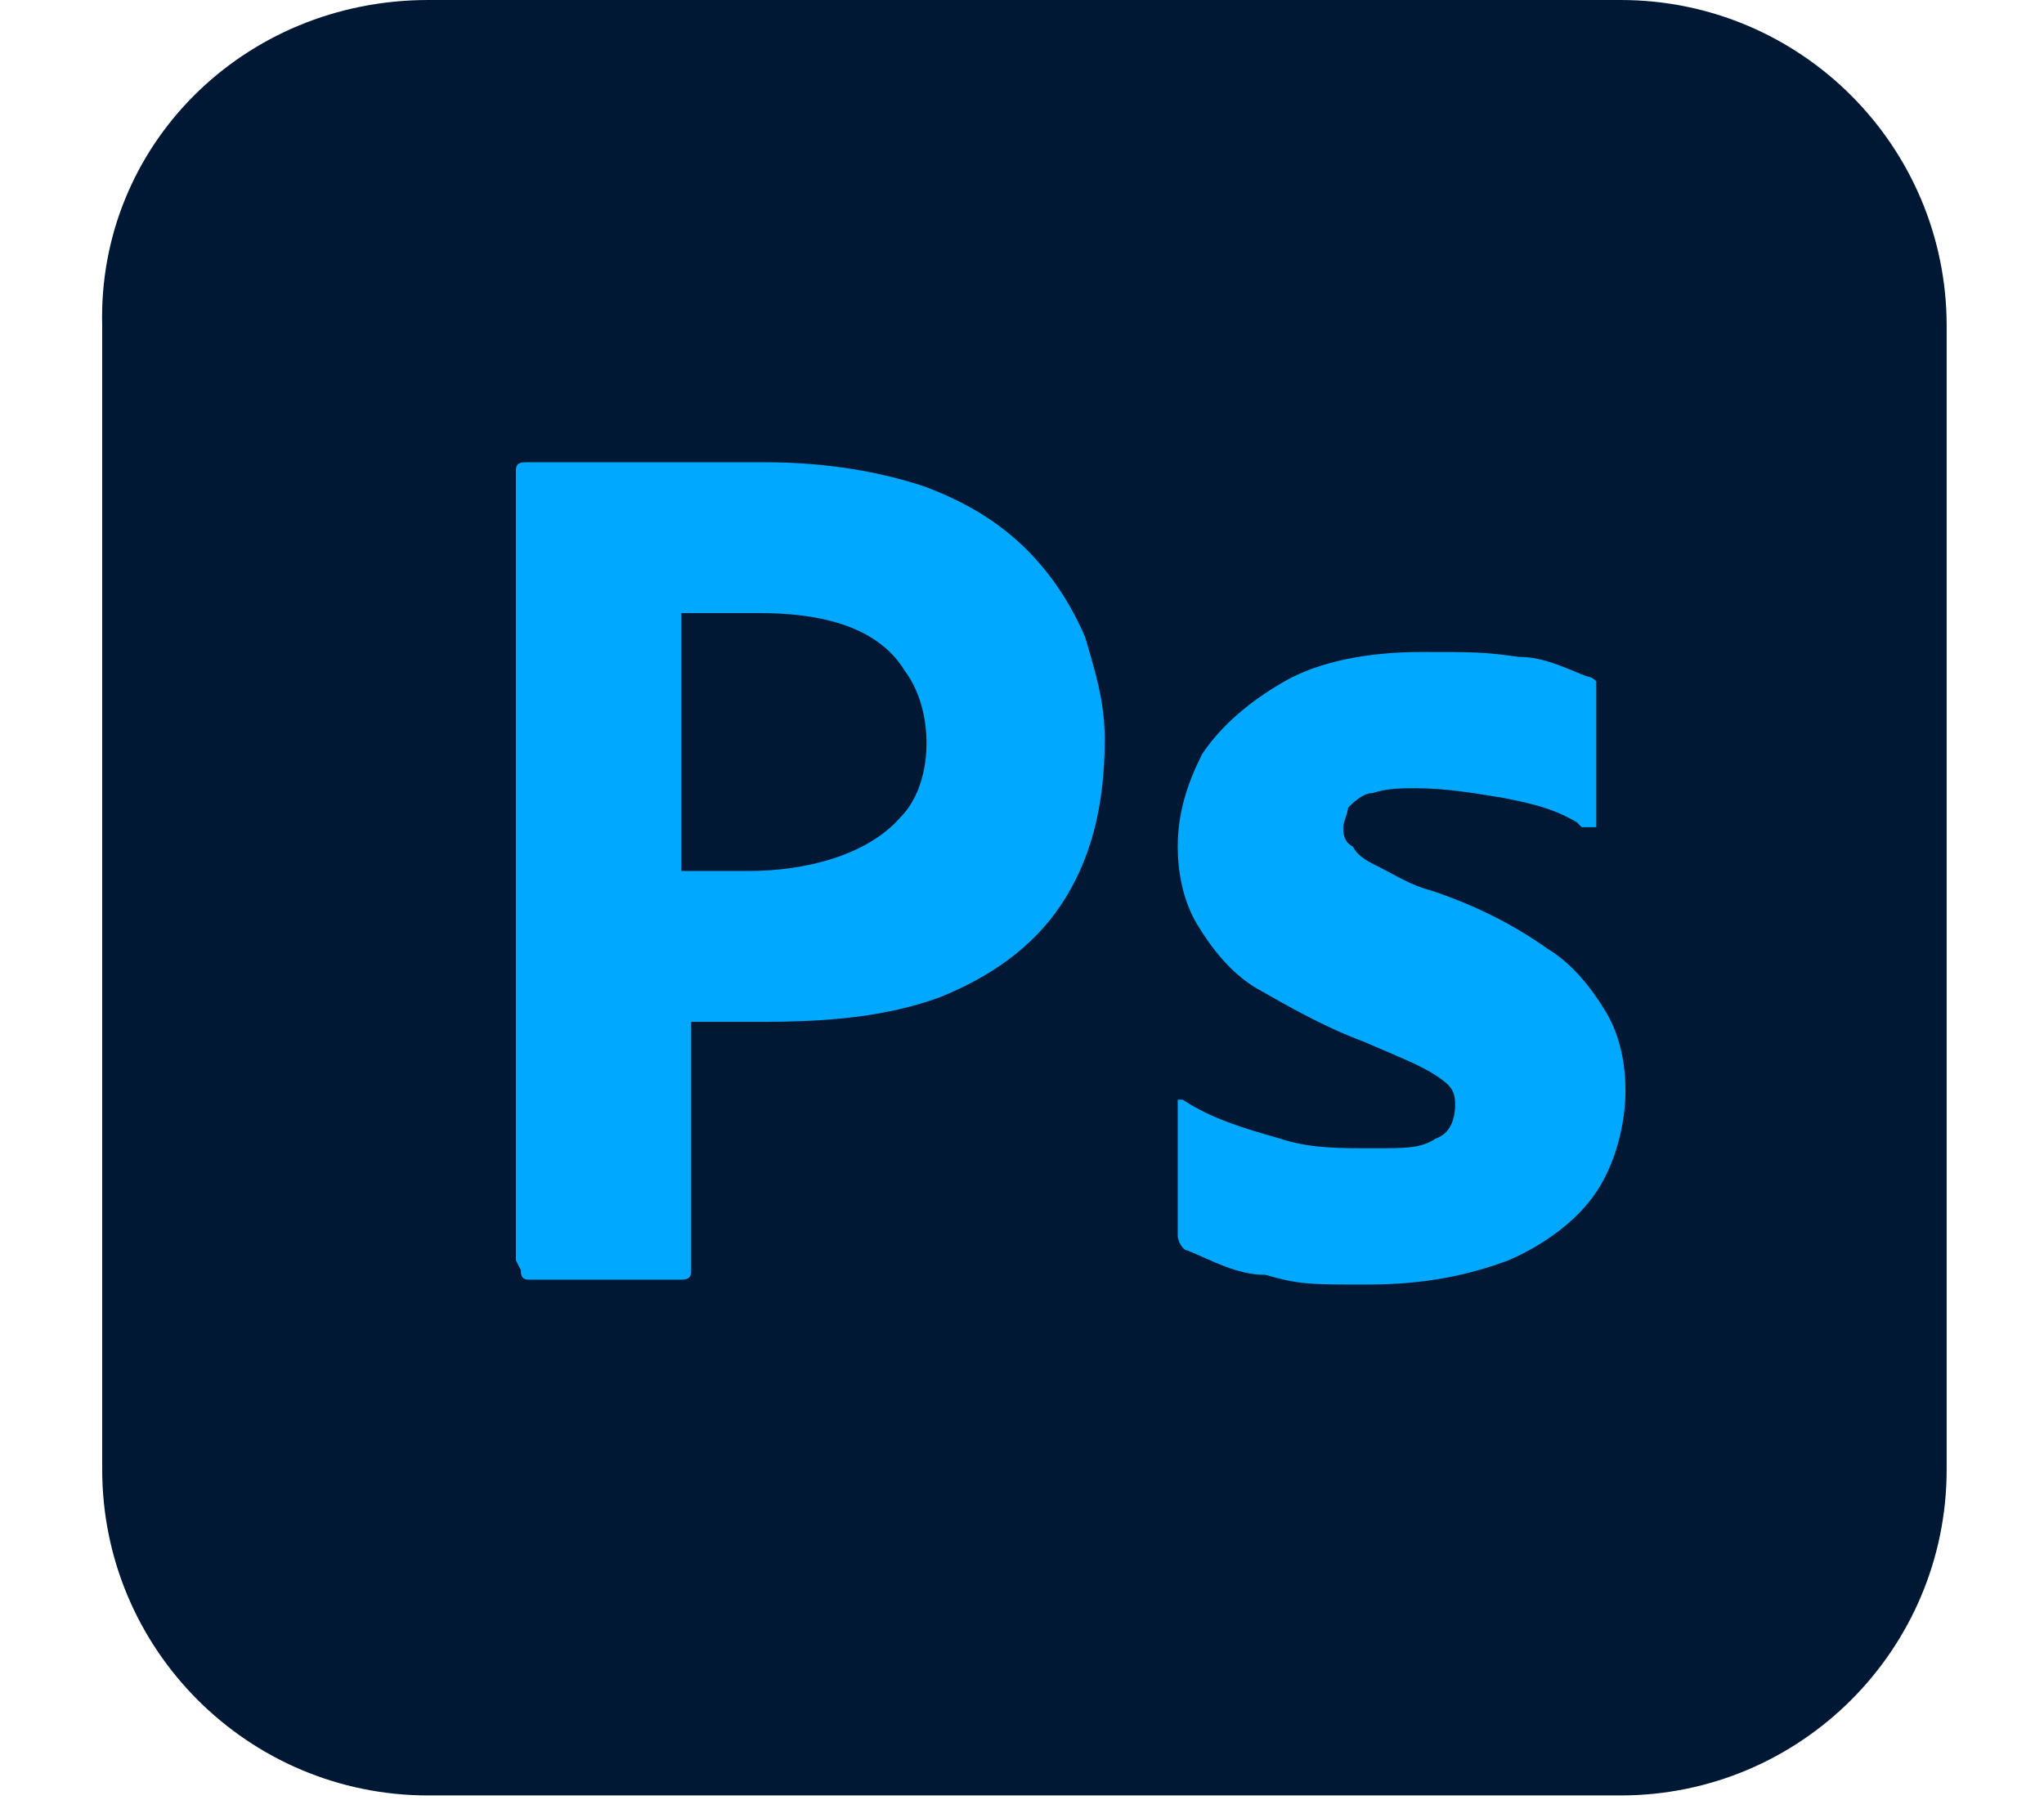
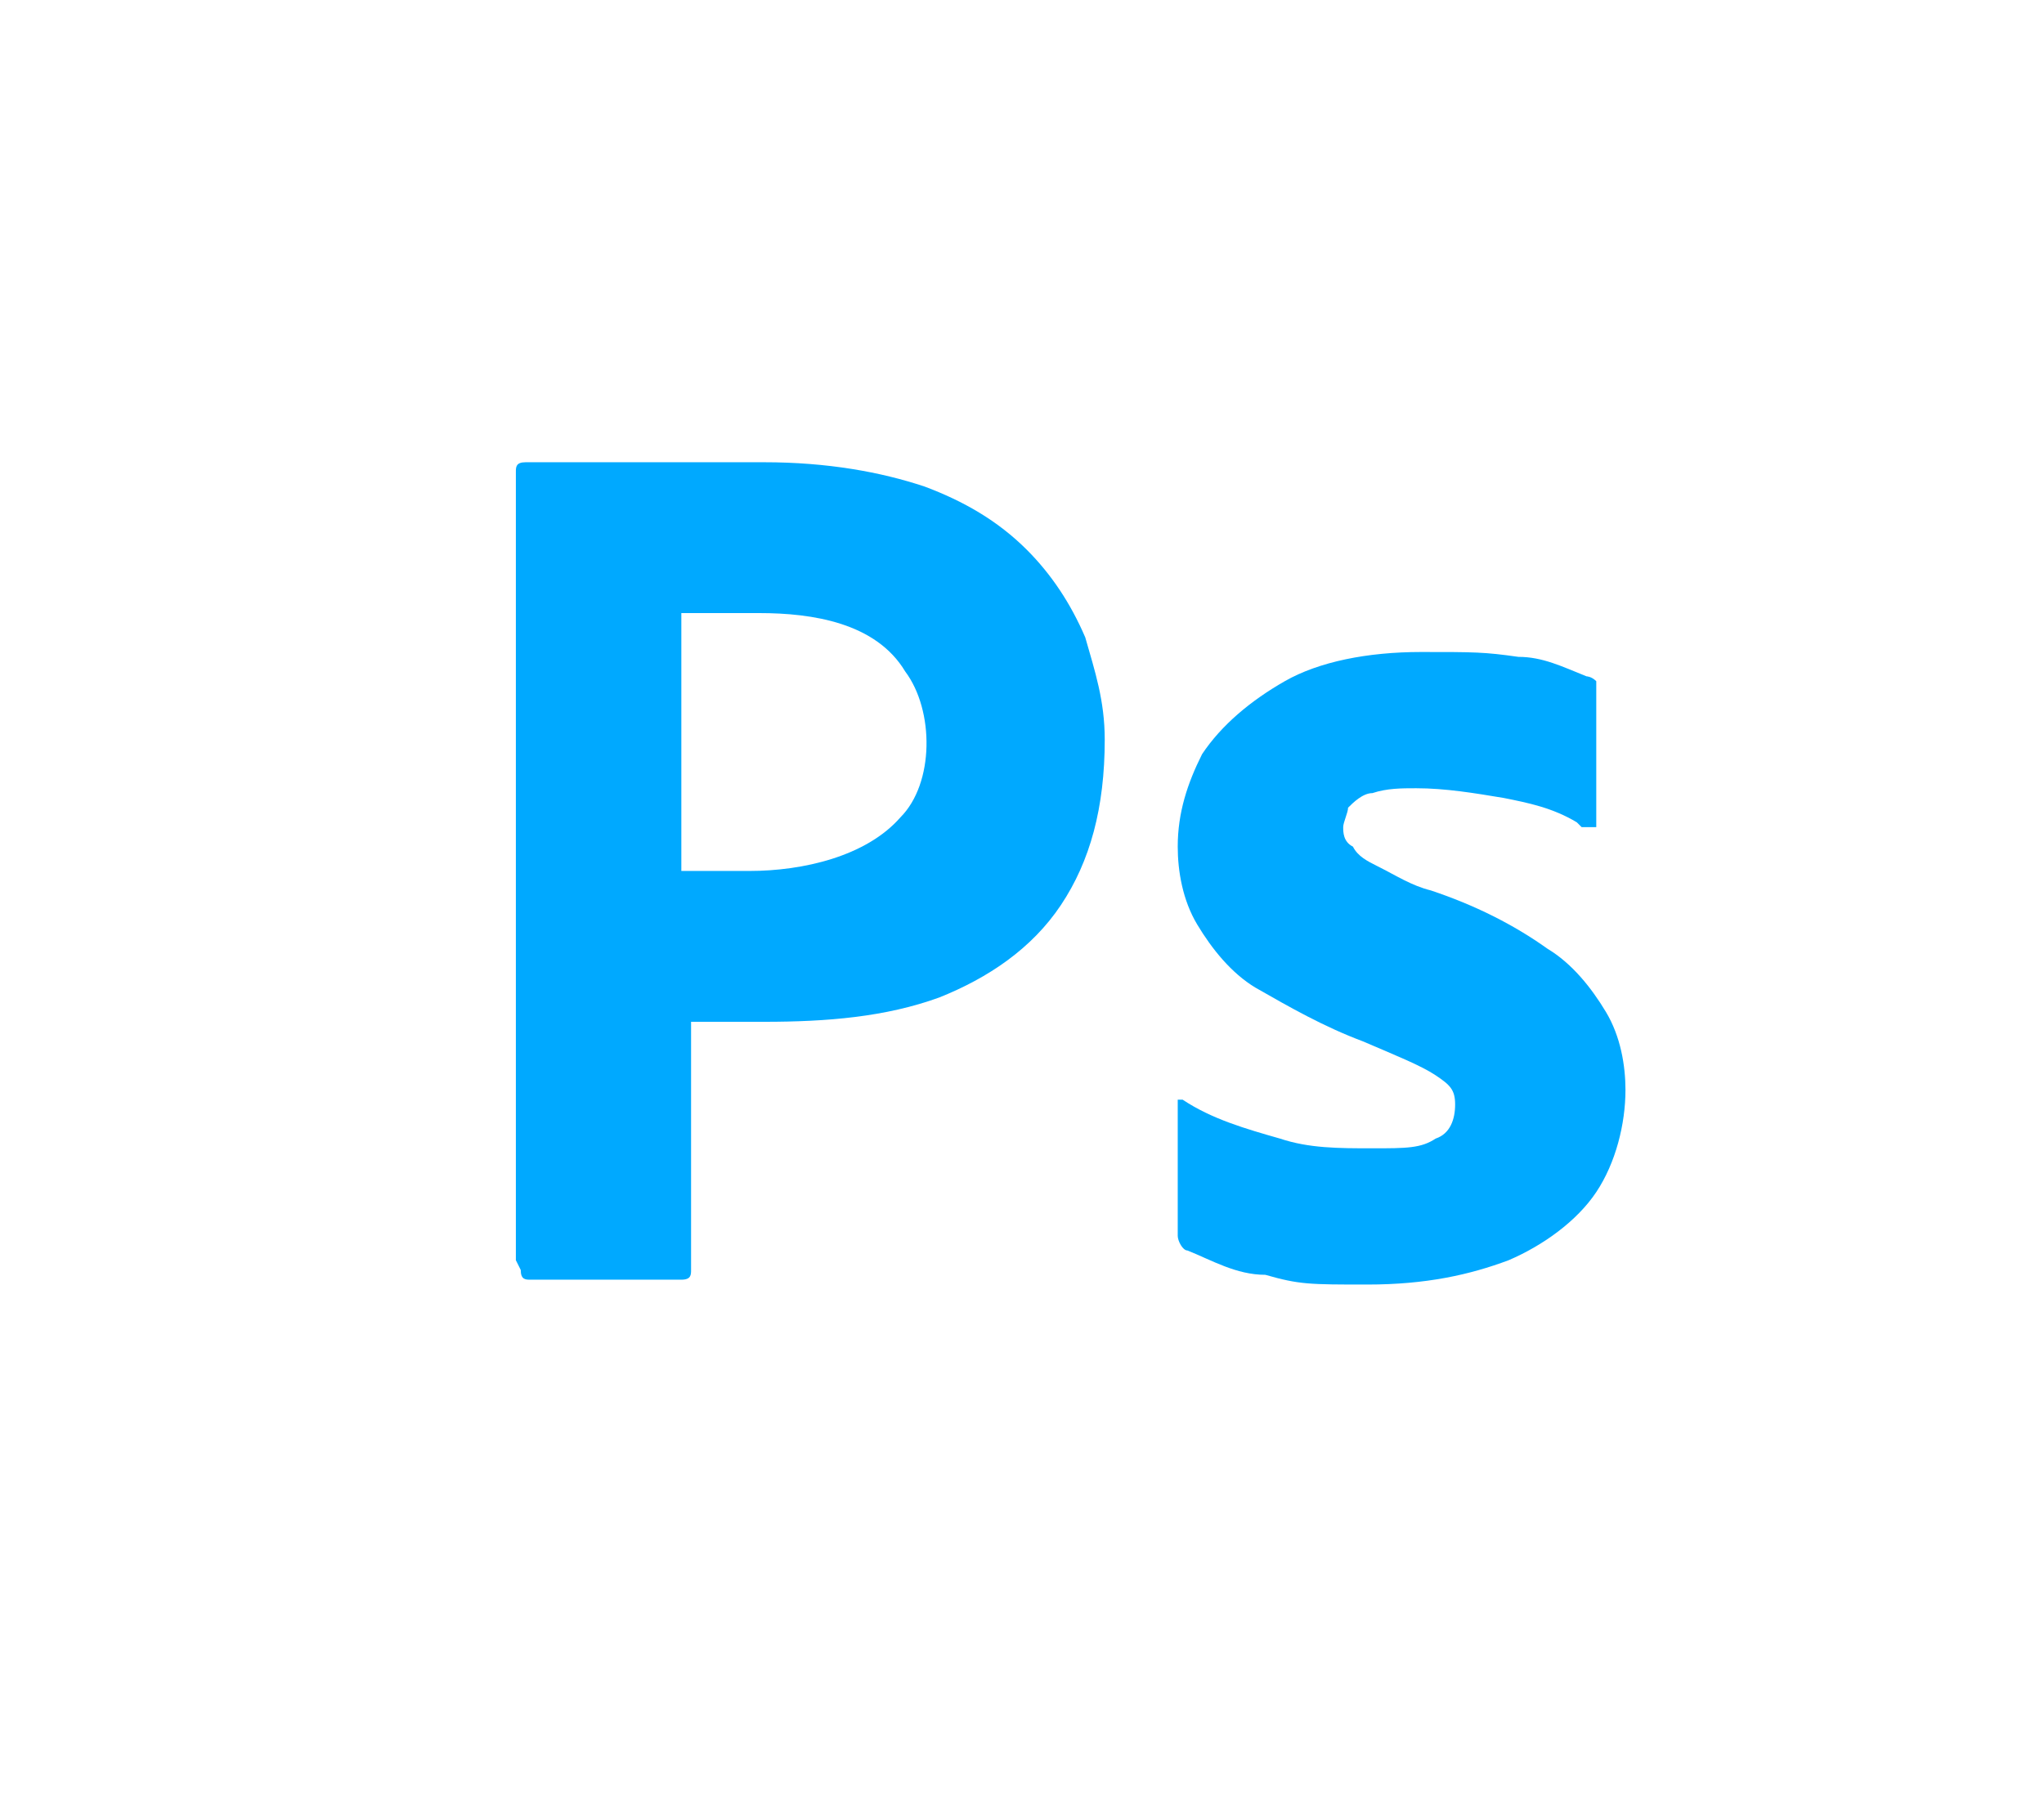
<svg xmlns="http://www.w3.org/2000/svg" id="Layer_1" version="1.1" viewBox="0 0 42 37">
  <defs>
    <style>
      .st0 {
        fill: #00a9ff;
      }

      .st1 {
        fill: #001834;
      }
    </style>
  </defs>
-   <path class="st1" d="M8.8,0h24.5c3.7,0,6.7,3,6.7,6.7v23.5c0,3.7-3,6.7-6.7,6.7H8.8c-3.7,0-6.7-3-6.7-6.7V6.7C2,3,5,0,8.8,0h0Z" />
  <g>
    <path class="st0" d="M10.6,25.9V9.7c0-.1,0-.2.2-.2.3,0,.5,0,.9,0,.4,0,.8,0,1.2,0s.9,0,1.4,0c.5,0,1,0,1.4,0,1.3,0,2.4.2,3.3.5.8.3,1.5.7,2.1,1.3.5.5.9,1.1,1.2,1.8.2.7.4,1.3.4,2.1,0,1.4-.3,2.5-.9,3.4-.6.9-1.5,1.5-2.5,1.9-1.1.4-2.3.5-3.6.5s-.6,0-.8,0c-.2,0-.4,0-.7,0v5.1c0,.1,0,.2-.2.2h-3.1c-.1,0-.2,0-.2-.2h0ZM14,12.6v5.3c.2,0,.4,0,.6,0h.8c1.1,0,2.4-.3,3.1-1.1.7-.7.7-2.2.1-3-.6-1-1.9-1.2-3-1.2-.4,0-.8,0-1.1,0-.3,0-.5,0-.6,0h0Z" />
    <path class="st0" d="M32.4,16.9c-.5-.3-1-.4-1.5-.5-.6-.1-1.2-.2-1.8-.2-.3,0-.6,0-.9.1-.2,0-.4.2-.5.3,0,.1-.1.3-.1.4s0,.3.2.4c.1.2.3.3.5.4.4.2.7.4,1.1.5.9.3,1.7.7,2.4,1.2.5.3.9.8,1.2,1.3.3.5.4,1.1.4,1.6,0,.7-.2,1.5-.6,2.1-.4.6-1.1,1.1-1.8,1.4-.8.3-1.7.5-2.9.5s-1.4,0-2.1-.2c-.6,0-1.1-.3-1.6-.5-.1,0-.2-.2-.2-.3v-2.7s0-.1,0-.1,0,0,.1,0c.6.4,1.3.6,2,.8.6.2,1.2.2,1.9.2s1,0,1.3-.2c.3-.1.4-.4.4-.7s-.1-.4-.4-.6-.8-.4-1.5-.7c-.8-.3-1.5-.7-2.2-1.1-.5-.3-.9-.8-1.2-1.3-.3-.5-.4-1.1-.4-1.6,0-.7.2-1.3.5-1.9.4-.6,1-1.1,1.7-1.5.7-.4,1.7-.6,2.8-.6s1.3,0,2,.1c.5,0,.9.2,1.4.4,0,0,.1,0,.2.1,0,0,0,.1,0,.2v2.6c0,0,0,.1,0,.2-.1,0-.2,0-.3,0h0Z" />
  </g>
</svg>